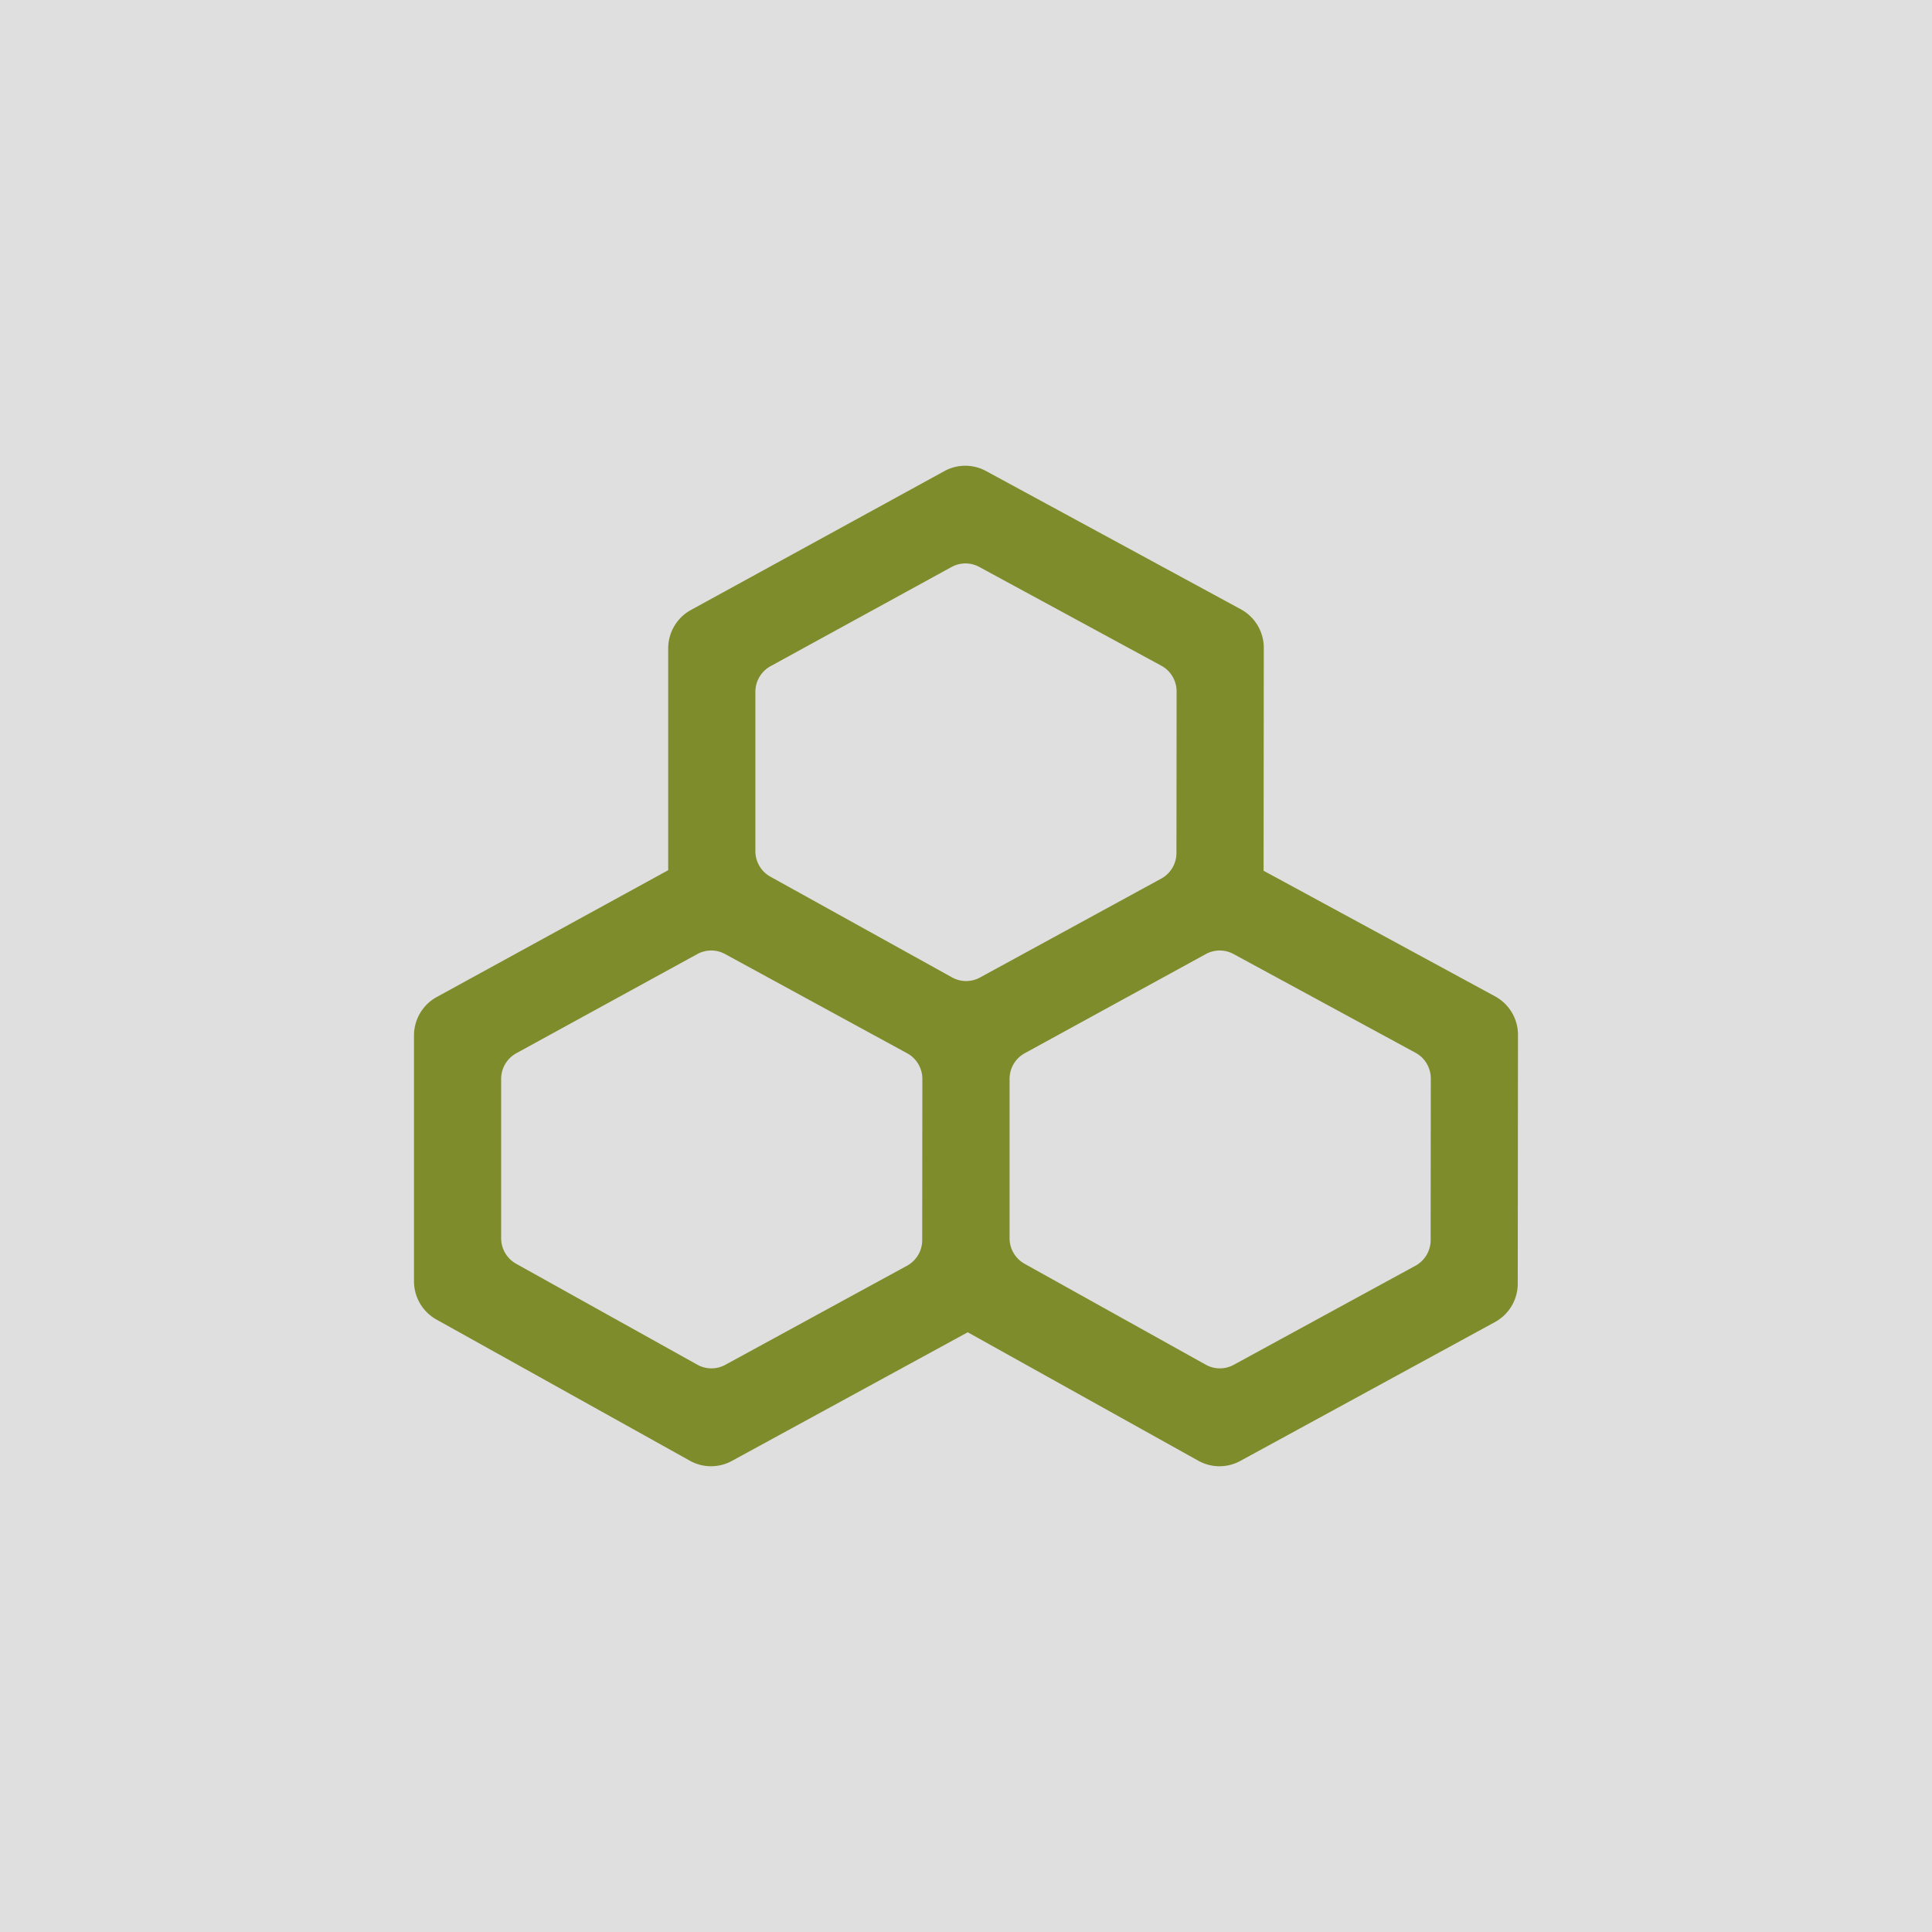
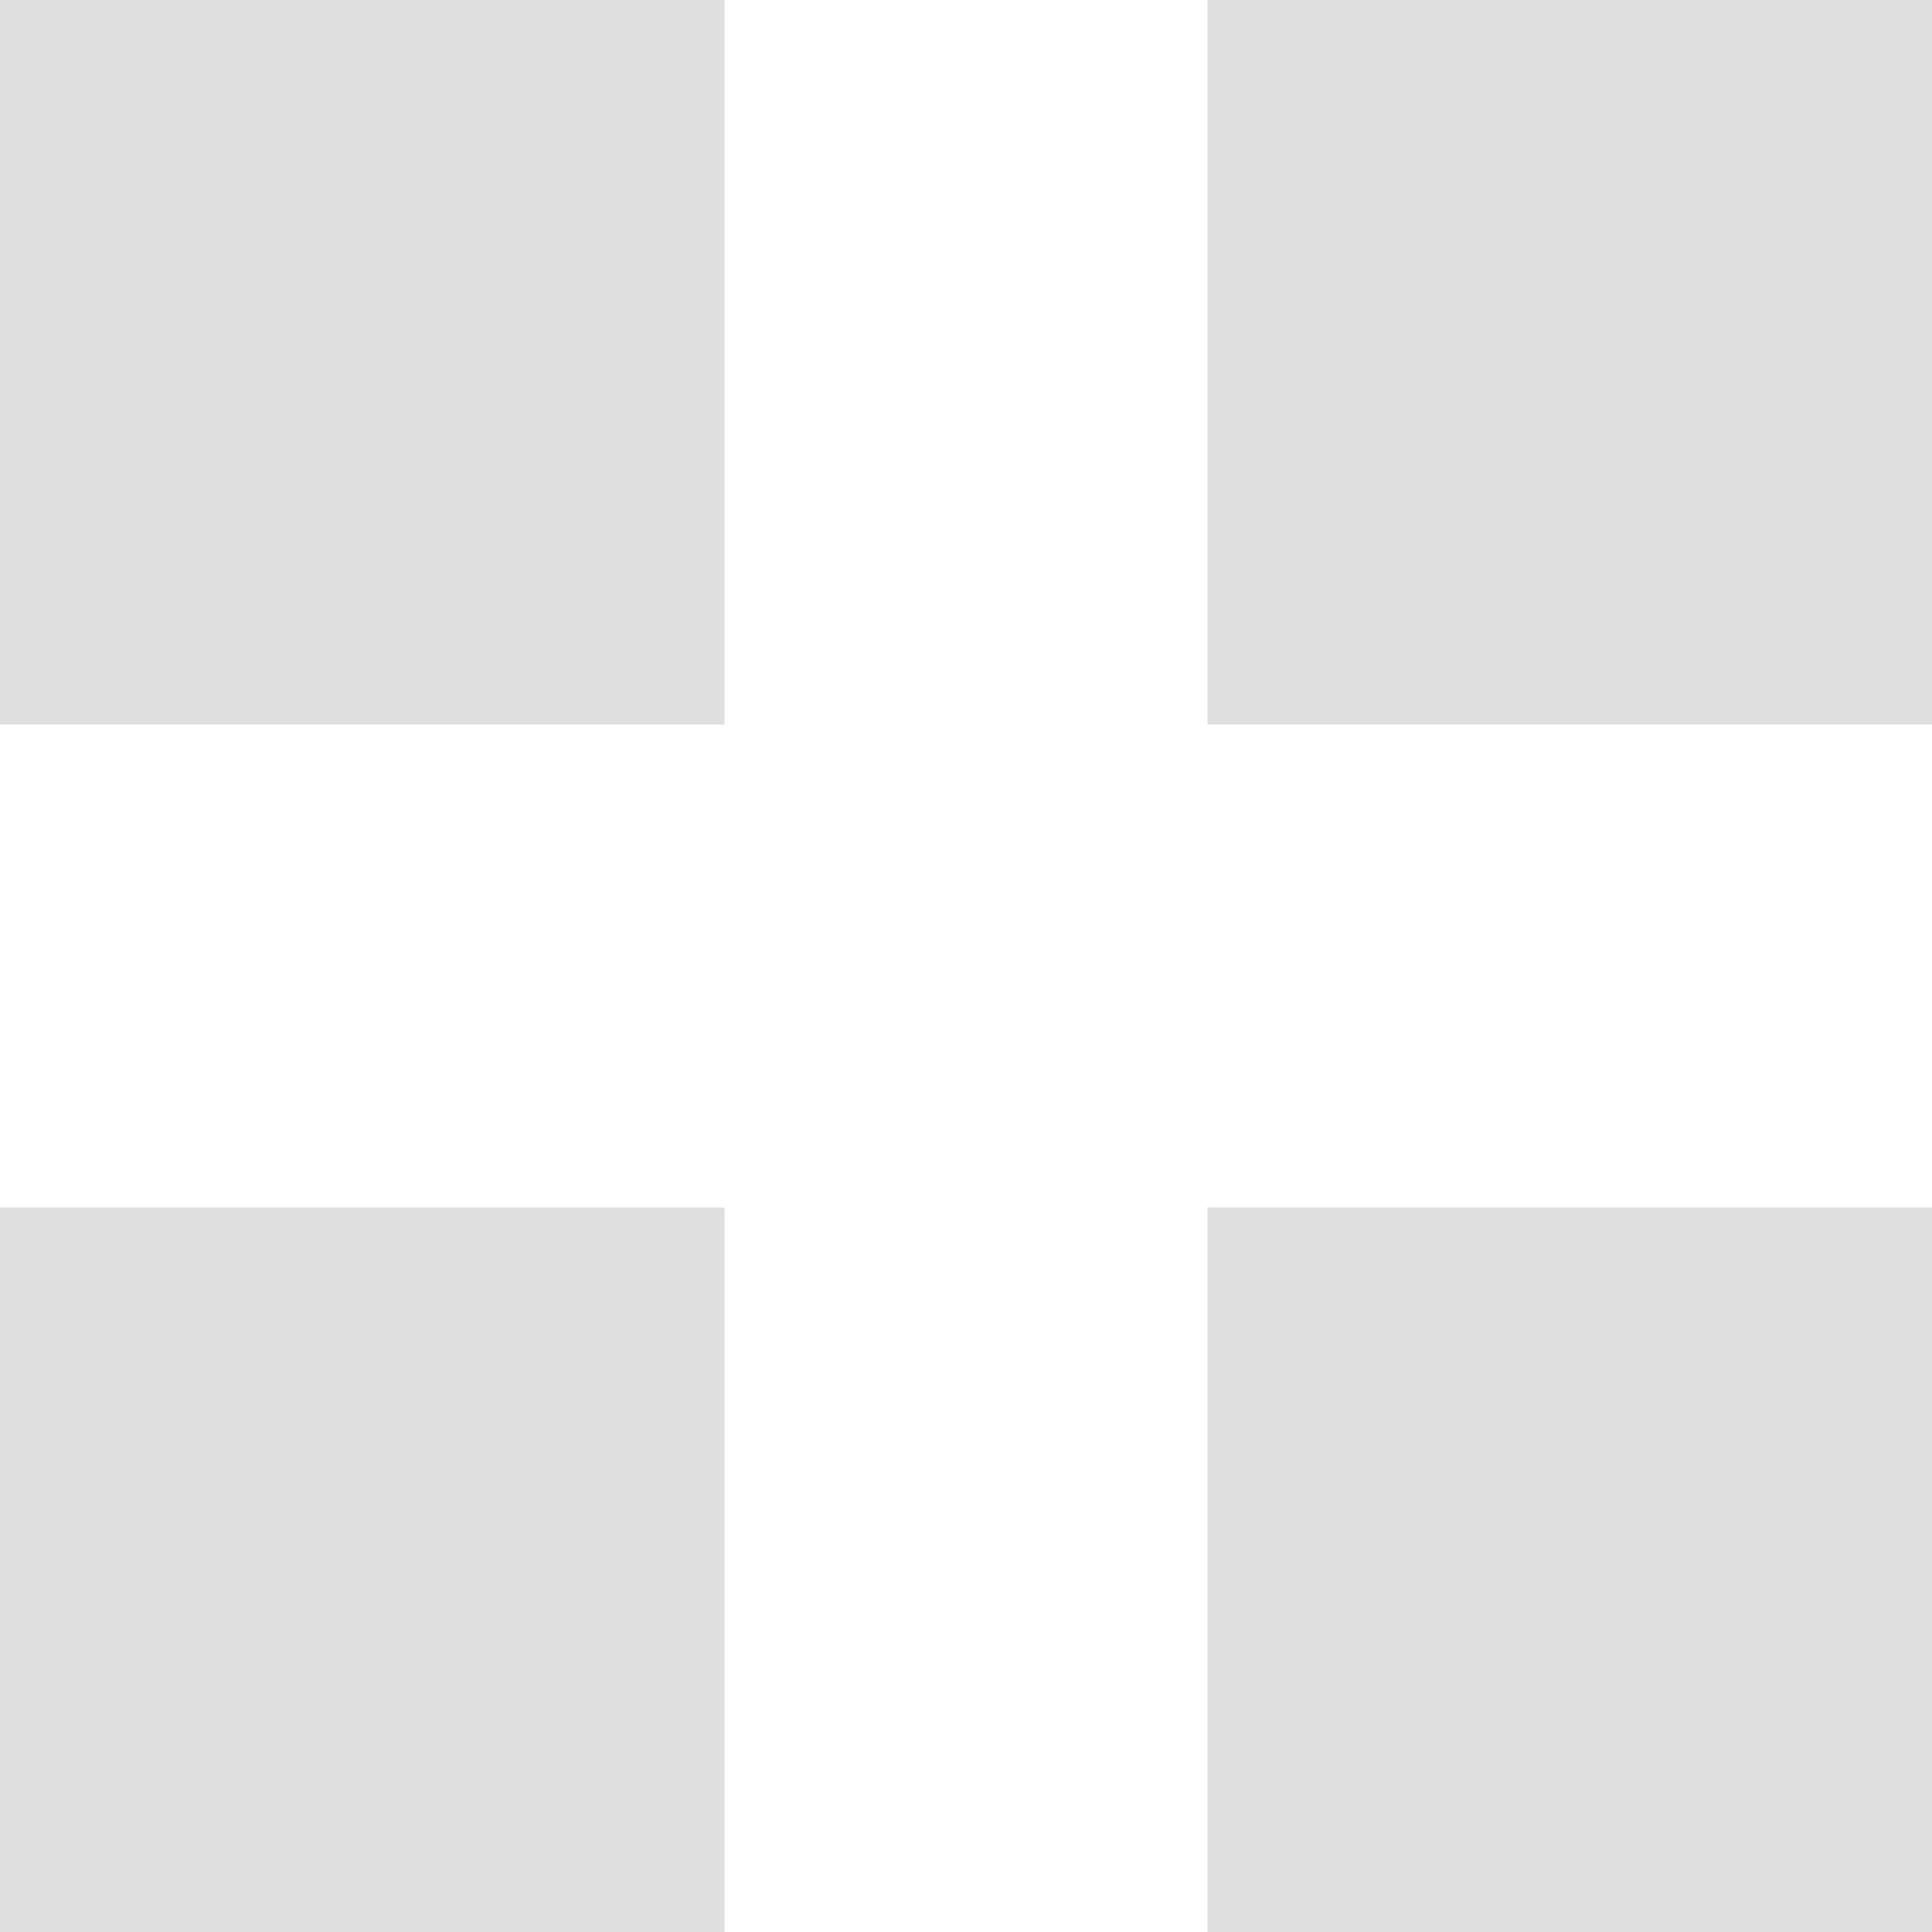
<svg xmlns="http://www.w3.org/2000/svg" width="128" height="128" viewBox="0 0 128 128">
  <g fill="none" fill-rule="evenodd">
    <g fill="#dfdfdf">
-       <path d="M128 0H0v128h128V0z" />
      <path d="M48 0H0v48h48V0zM128 0H80v48h48V0zM128 80H80v48h48V80zM48 80H0v48h48V80z" />
    </g>
-     <path d="M27.429 27.429h73.142v73.142H27.43V27.43z" />
-     <path d="m65.323 31.205 16.89 9.164a2.905 2.905 0 0 1 1.516 2.557l-.014 14.763 15.34 8.323a2.905 2.905 0 0 1 1.516 2.558l-.016 16.47a2.905 2.905 0 0 1-1.51 2.55L82.17 96.792a2.873 2.873 0 0 1-2.776-.013l-15.279-8.512-15.63 8.525a2.873 2.873 0 0 1-2.775-.013l-16.794-9.356a2.906 2.906 0 0 1-1.488-2.539V68.606c0-1.063.577-2.041 1.505-2.55l15.337-8.403v-14.69c0-1.064.577-2.041 1.505-2.55l16.794-9.202a2.873 2.873 0 0 1 2.753-.006zM79.888 63.21l-11.997 6.57a1.937 1.937 0 0 0-1.004 1.7v10.554c0 .704.38 1.352.992 1.693l12.006 6.688c.575.32 1.273.324 1.85.009l12.042-6.566a1.937 1.937 0 0 0 1.007-1.7l.01-10.703c0-.712-.388-1.367-1.01-1.705l-12.061-6.544a1.916 1.916 0 0 0-1.835.004zm-33.69 0-11.991 6.57a1.937 1.937 0 0 0-1.004 1.7v10.554c0 .704.38 1.352.992 1.693l12.006 6.688c.575.32 1.273.324 1.85.009l12.041-6.566a1.937 1.937 0 0 0 1.007-1.7l.01-10.672c.001-.71-.385-1.365-1.007-1.703l-12.066-6.576a1.916 1.916 0 0 0-1.838.003zm16.844-25.645L51.05 44.137a1.937 1.937 0 0 0-1.004 1.699v10.552c0 .705.381 1.355.996 1.695l12.036 6.673c.575.319 1.271.321 1.848.007l12.01-6.554a1.937 1.937 0 0 0 1.007-1.699l.01-10.699c0-.712-.388-1.367-1.01-1.705l-12.065-6.545a1.916 1.916 0 0 0-1.835.004z" fill="#7F8C2B" fill-rule="nonzero" />
  </g>
</svg>